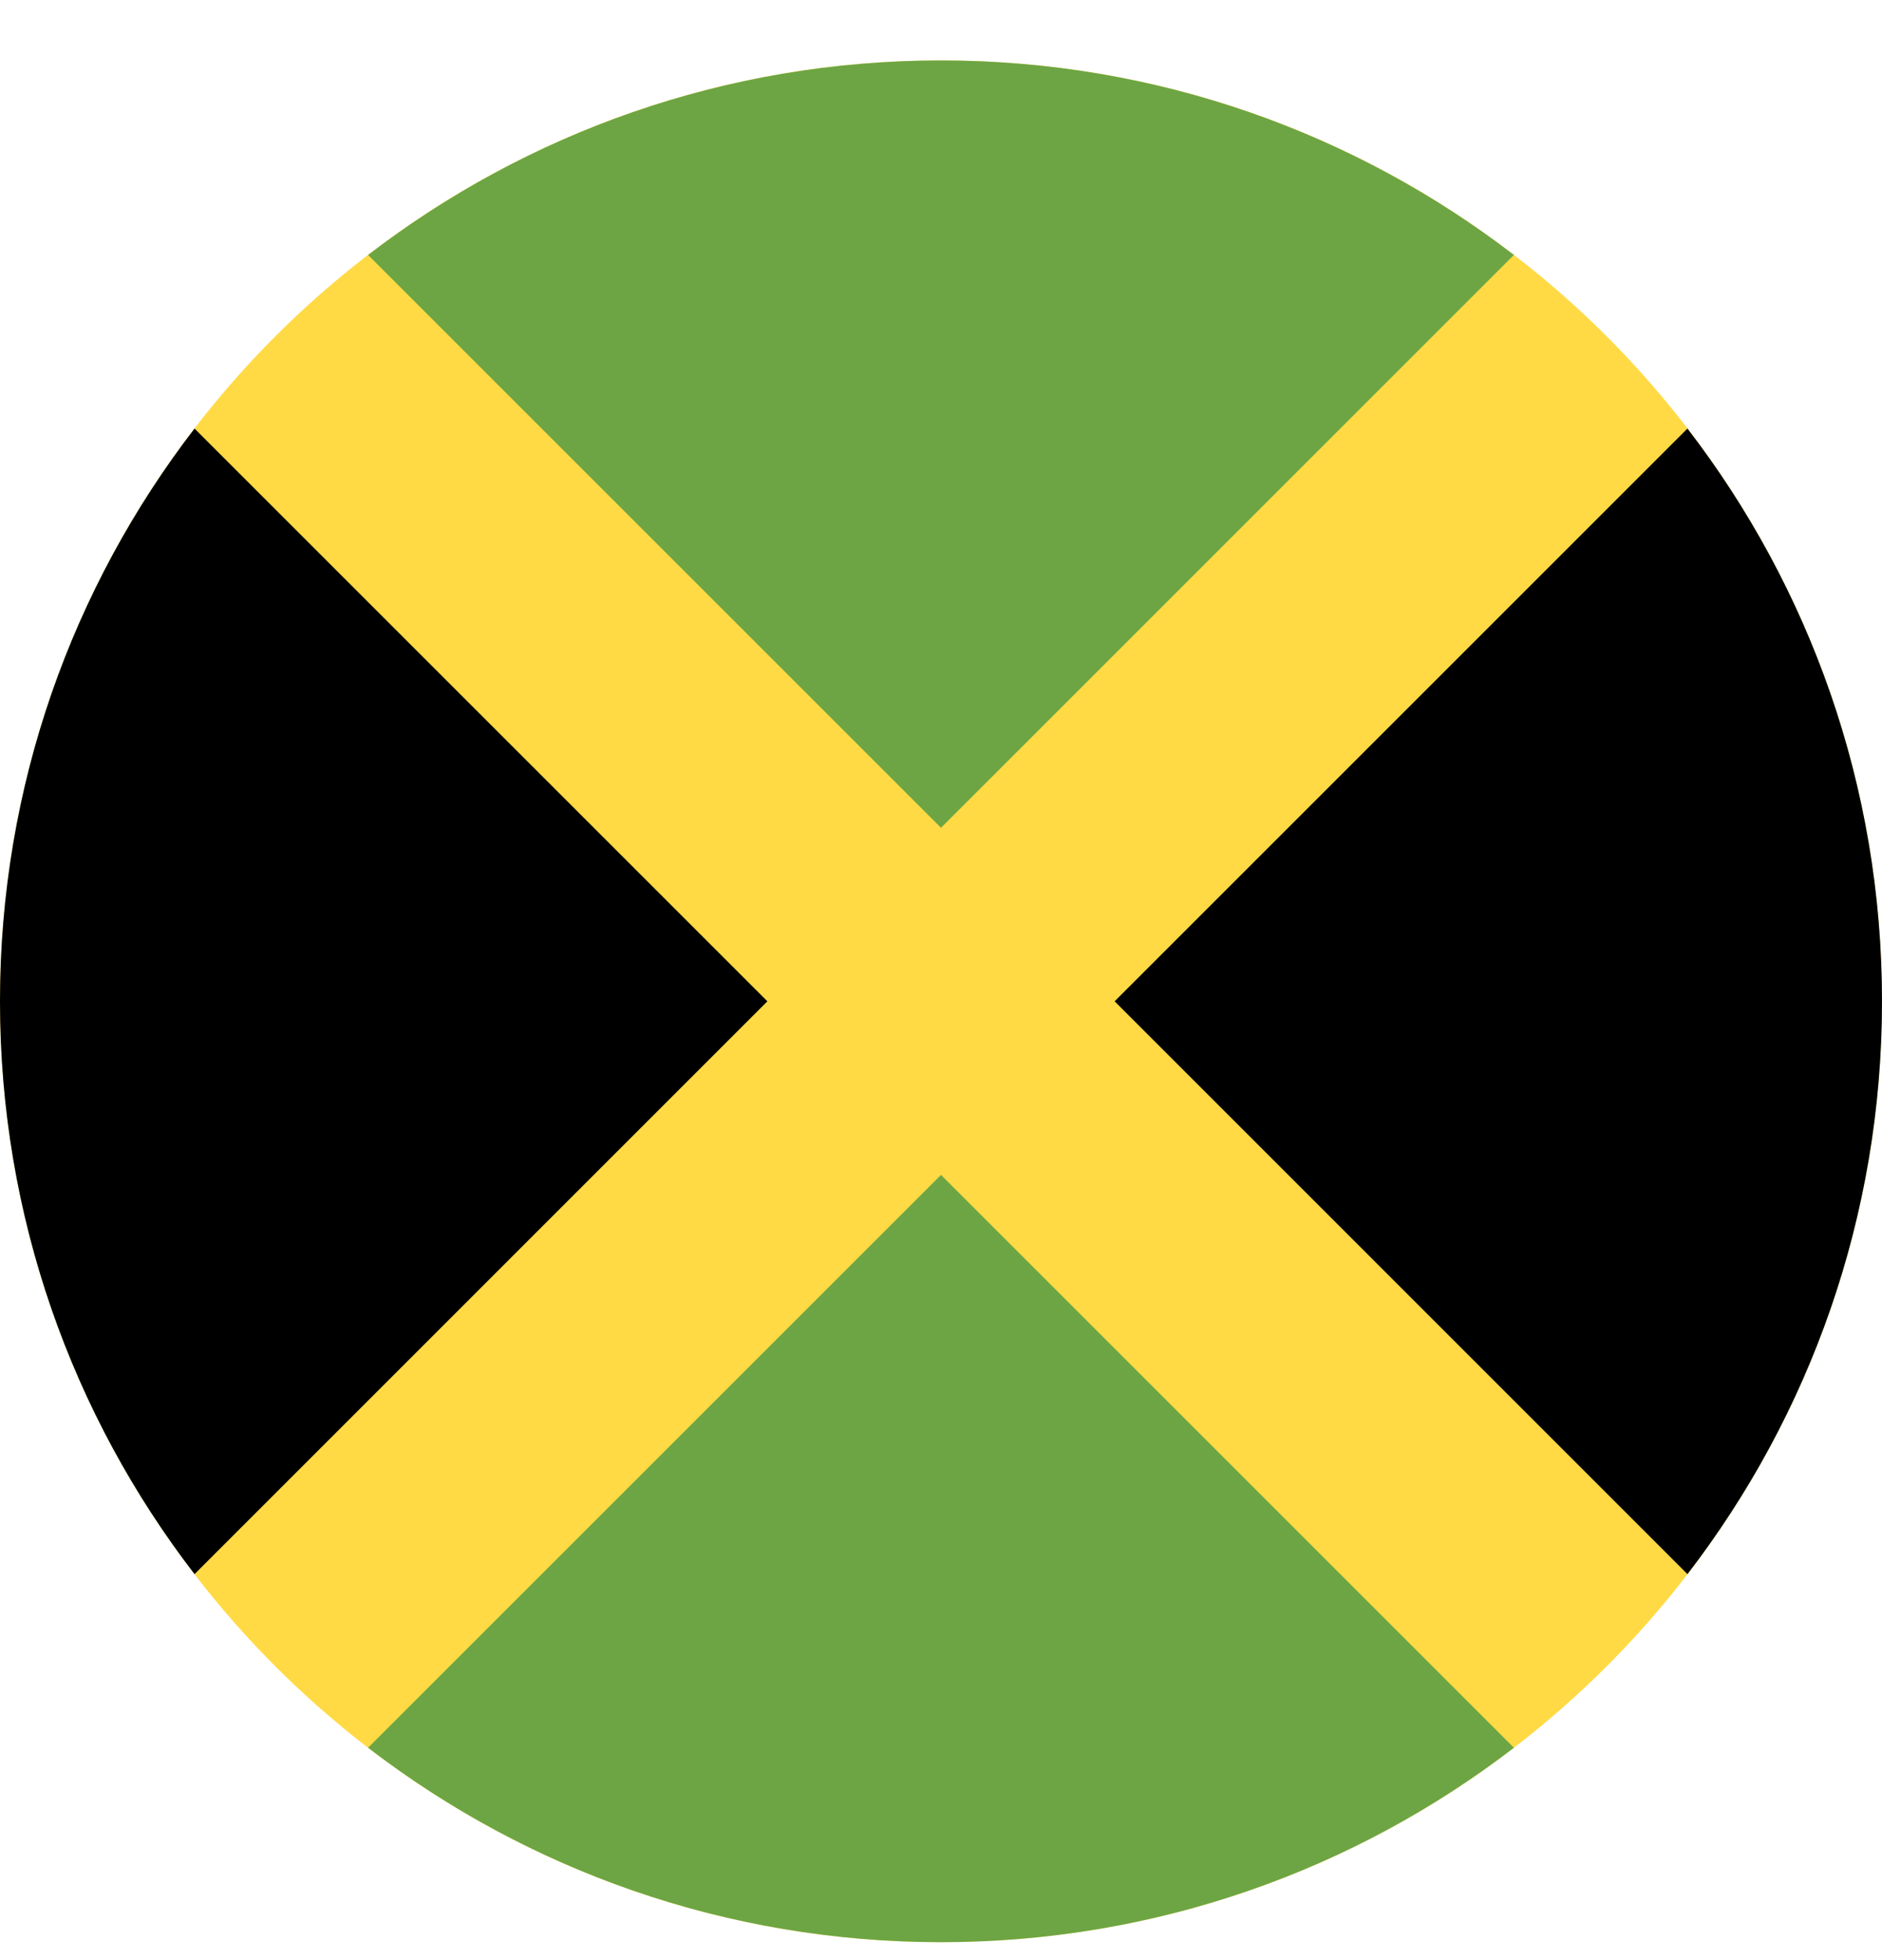
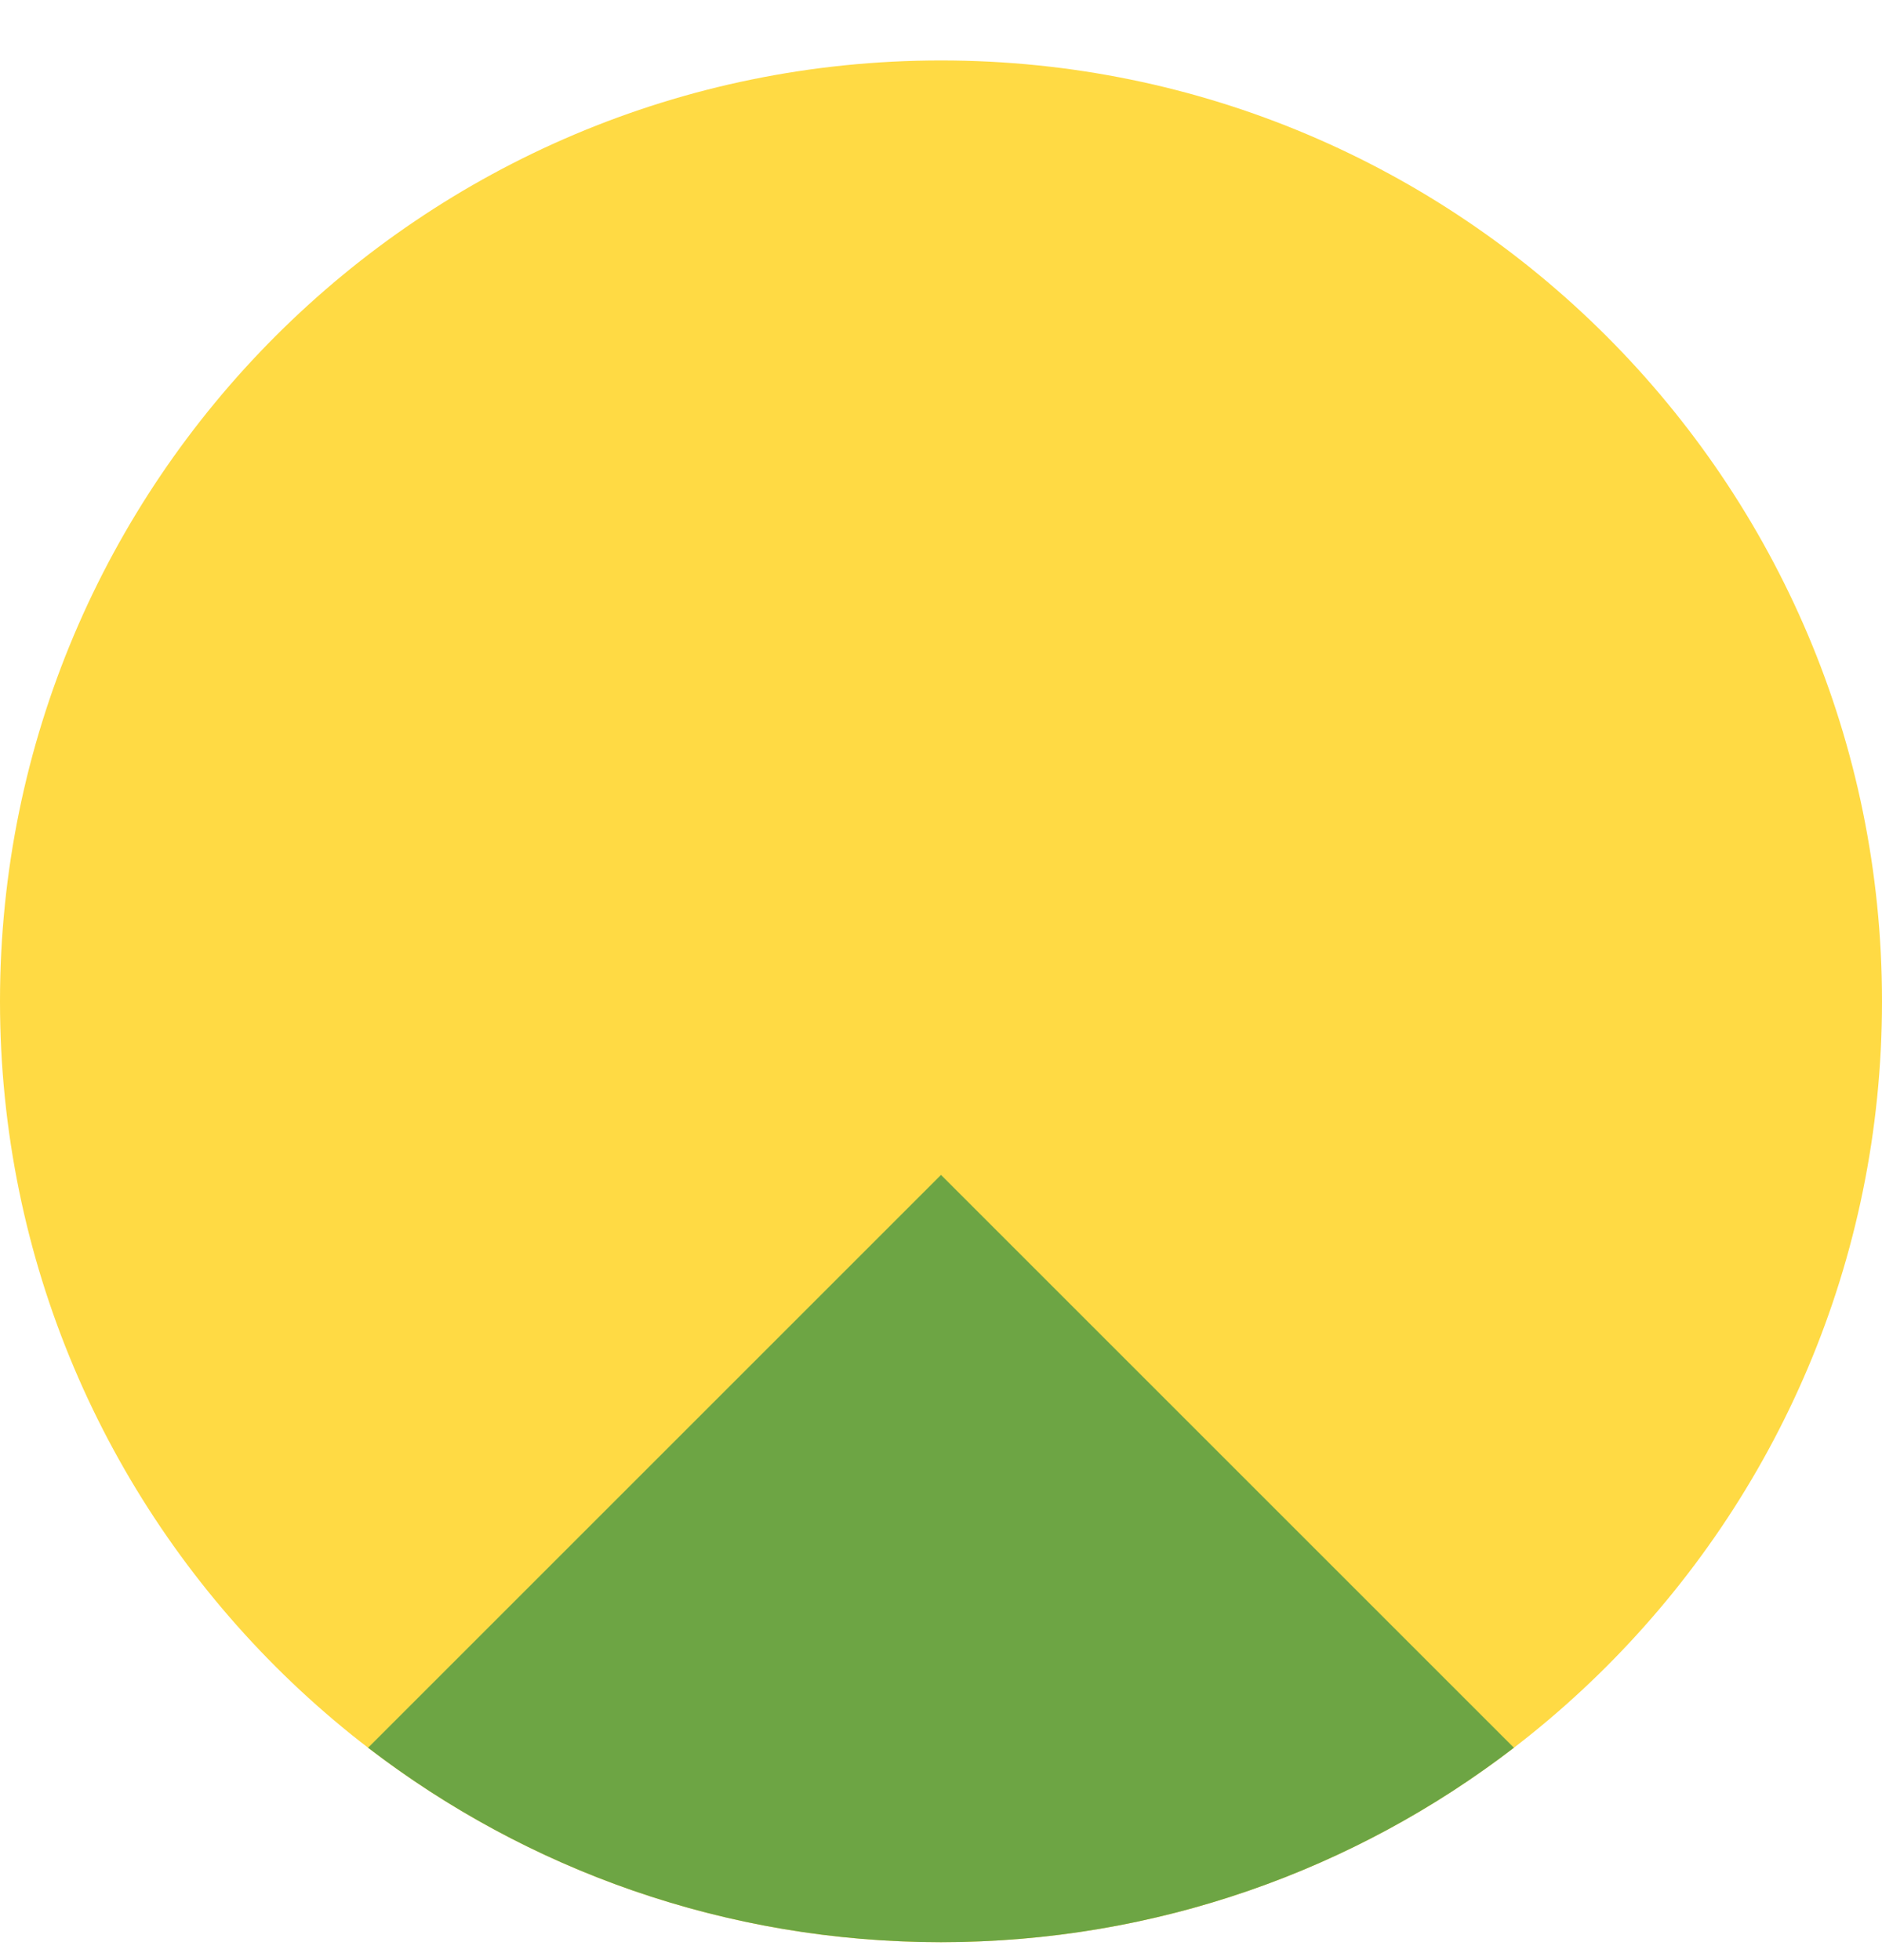
<svg xmlns="http://www.w3.org/2000/svg" width="24" height="25" viewBox="0 0 24 25" fill="none">
  <g clip-path="url(#clip0)">
    <path d="M12 24.771C18.627 24.771 24 19.399 24 12.771C24 6.144 18.627 0.771 12 0.771C5.373 0.771 0 6.144 0 12.771C0 19.399 5.373 24.771 12 24.771Z" fill="#FFDA44" />
-     <path d="M19.306 3.252C17.282 1.697 14.749 0.771 12 0.771C9.251 0.771 6.718 1.697 4.694 3.252L12 10.558L19.306 3.252Z" fill="#6DA544" />
-     <path d="M2.481 5.466C0.925 7.489 0 10.022 0 12.771C0 15.521 0.925 18.054 2.481 20.077L9.786 12.771L2.481 5.466Z" fill="black" />
    <path d="M4.694 22.291C6.718 23.846 9.251 24.771 12 24.771C14.749 24.771 17.282 23.846 19.306 22.291L12 14.985L4.694 22.291Z" fill="#6DA544" />
-     <path d="M21.519 20.077C23.075 18.054 24 15.521 24 12.771C24 10.022 23.075 7.489 21.519 5.466L14.214 12.771L21.519 20.077Z" fill="black" />
  </g>
  <defs>
    <clipPath id="clip0">
      <path d="M0 0.771H24V24.771H0V0.771Z" fill="white" />
    </clipPath>
  </defs>
</svg>